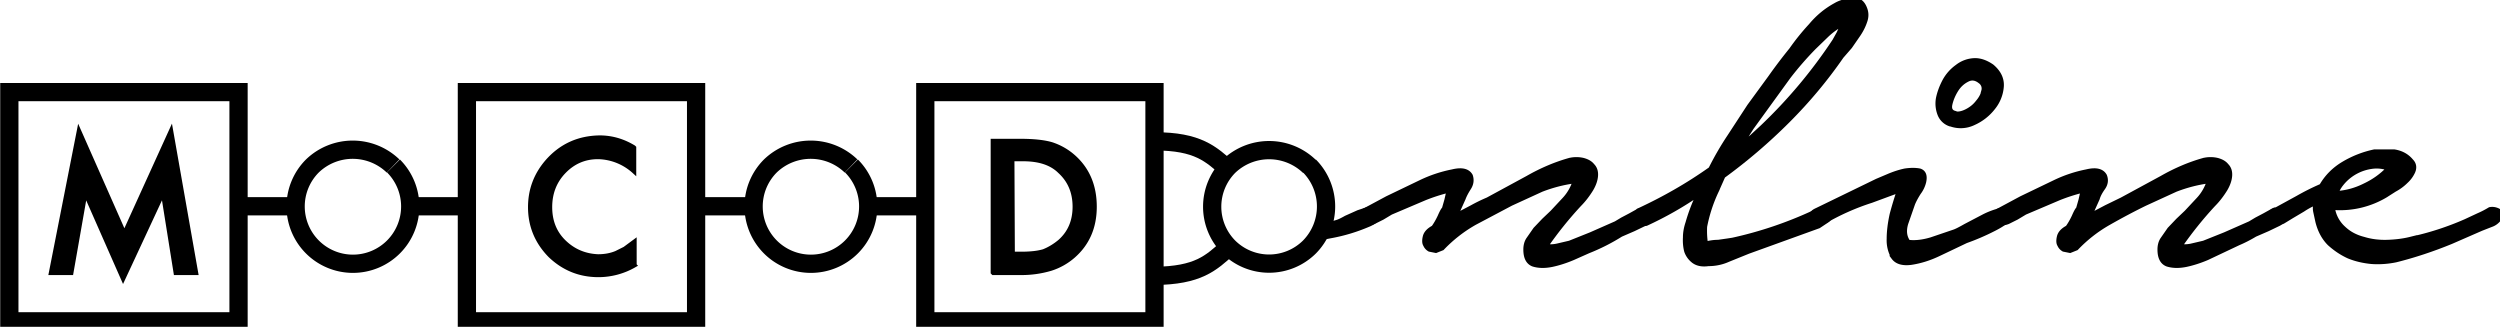
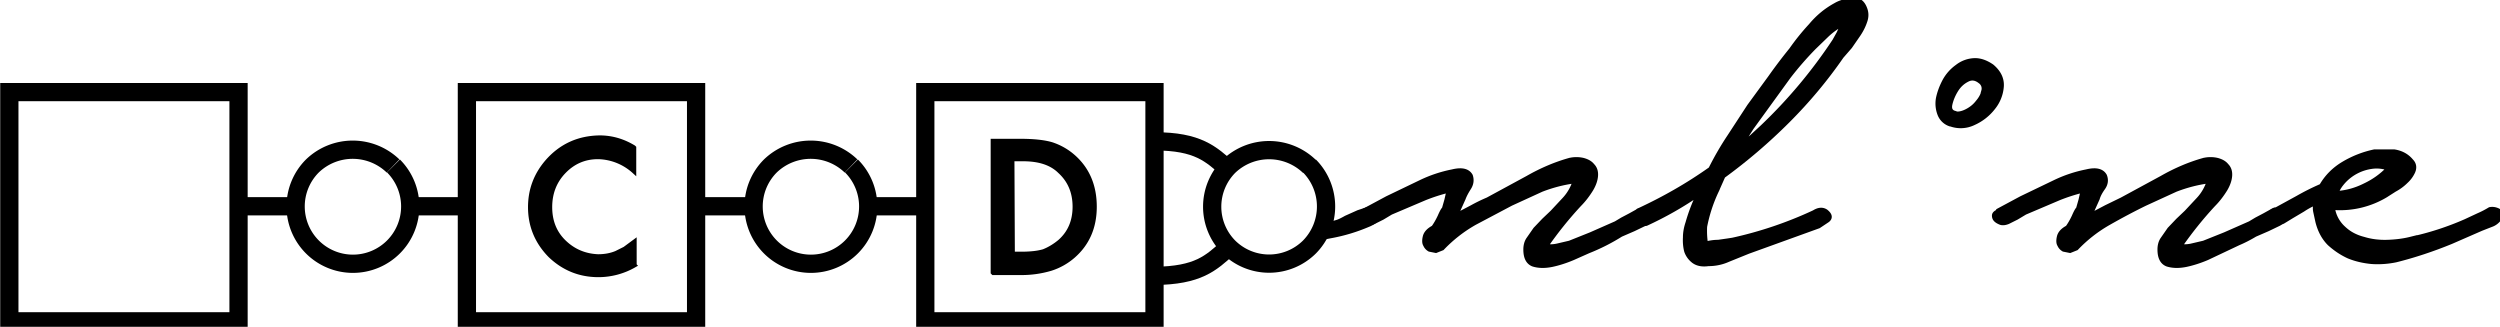
<svg xmlns="http://www.w3.org/2000/svg" viewBox="0 0 589 77">
  <g stroke="#000">
    <path d="M311.3 53c1.7-.1 2-.2 3.7-.7q.7-.2 2.1-1L320 50l2.7-.9q1.4-.2 1.7.7.6 1.1-.1 1.9t-2 1.3a41 41 0 0 1-8.6 2.6c-1.6.3-1.8.4-3.4.4s-.8-3 1-3z" />
    <path d="m321.4 49.6 5.4-2.9 7.9-3.8a31 31 0 0 1 7.5-2.5q3.3-.8 4.3 1 .5 1.5-.4 2.9t-1.3 2.5l-1.8 4 3.8-2q1.8-1 3.7-1.8l9.4-5.1q4.9-2.8 9.9-4.2a7 7 0 0 1 3.2 0q1.5.4 2.2 1.3.9.9.8 2.4t-1.1 3.2q-1.3 2.1-2.8 3.6a89 89 0 0 0-7.8 9.7q1 .3 2.5 0l3-.7 3-1.2 2-.8 5.9-2.6 1.5-.9 1.9-1 1.8-1 1.5-.3q1.4 0 1.3 1.3 0 1.2-1.1 2l-2.7 1.3-3 1.3a47 47 0 0 1-7.7 3.9l-3.6 1.6q-2.6 1.1-5 1.6-2.5.5-4.4-.1-1.8-.7-1.8-3.5 0-1.5.7-2.5l1.6-2.3 2-2.1 2-1.9 2.8-3a11 11 0 0 0 2.5-4.3q-3.9.5-7.8 2L356 48l-8.5 4.5a33 33 0 0 0-7.7 6l-1.5.6-1.5-.3q-.7-.4-1-1.1-.4-.6-.1-1.9t2-2.2q.8-1.1 1.5-2.6.7-1.6 1-1.8l.6-2.1.5-2.2a42 42 0 0 0-5.6 1.8l-8 3.4-2 1.2-2 1q-1 .4-1.7.2-.8-.3-1.2-.7t-.4-1 1-1z" />
    <path d="M386.2 49.5q4.5-2.1 8.5-4.4 4.2-2.4 8.3-5.3 2-4 4.4-7.6l4.7-7.2 4.9-6.7q2.4-3.4 5-6.6 2.1-3 4.6-5.7 2.5-3 5.8-4.8 1.5-.9 3.8-1.2 2.3-.4 3.2 2 .6 1.5 0 3.1-.5 1.5-1.5 3l-2 2.9-2 2.3q-5.6 8.1-12.7 15.2t-15.2 13l-1.6 3.6a35 35 0 0 0-2.7 8.3q-.1 2 .2 4 1.5-.4 2.9-.4l2.1-.3 1.3-.2a92 92 0 0 0 19.2-6.5q1.6-1 2.8-.2 1.5 1.2.4 2.1l-2.1 1.4-16.6 6-4.7 1.9q-2.2 1-4.7 1-2.1.3-3.4-.6a5 5 0 0 1-1.8-2.4q-.4-1.5-.3-3.3 0-1.6.6-3.4a41 41 0 0 1 2.6-6.8q-5.8 4-12.3 7-1.5.3-2.3-1-1-1 .7-2zm29-19.6a117 117 0 0 0 17-20.3l1-1.8 1-2.2q-2 1-3.8 2.7l-3 2.9a77 77 0 0 0-6 6.9l-8.7 12-2.8 4.4 2.7-2.2z" />
-     <path d="m442.2 42.6 2.6-1.1q2.1-.9 4-1.3 2-.3 3.5 0 1.5.5 1 2.7a7 7 0 0 1-1.2 2.5q-.9 1.4-1.4 2.6l-1.6 4.6q-.8 2.6.5 4.4 2.4.3 5.4-.6l5.3-1.8q.7-.2 2.8-1.4l4.2-2.2a18 18 0 0 1 4-1.5q1.9-.6 2.3.3.6 1-.7 2.2-1.2 1-3.2 2a54 54 0 0 1-6.5 2.8l-6.3 3q-3.3 1.6-6.6 2.1-3 .4-4.2-1.2a8 8 0 0 1-1.1-4.4q0-2.6.7-5.8.8-3 1.7-5.6l-6.5 2.4a56 56 0 0 0-11.2 5q-1.5.4-2.5-.8t.8-2z" />
    <path d="m470.8 49.6 5.4-2.9 7.9-3.8a31 31 0 0 1 7.5-2.5q3.3-.8 4.3 1 .6 1.5-.4 2.9t-1.3 2.5l-1.8 4 3.8-2 3.7-1.8 9.4-5.1q4.9-2.8 9.9-4.2a7 7 0 0 1 3.2 0q1.5.4 2.2 1.3.9.9.8 2.4t-1.1 3.2q-1.3 2.1-2.8 3.6a89 89 0 0 0-7.8 9.7q1 .3 2.5 0l3-.7 3-1.2 2-.8 5.9-2.6 1.5-.9 1.9-1 1.8-1 1.5-.3q1.4 0 1.3 1.3 0 1.2-1.1 2l-2.7 1.3-3 1.3q-2 1.2-3.9 2l-7.4 3.5q-2.6 1.1-5 1.6-2.5.5-4.4-.1-1.8-.7-1.8-3.5 0-1.5.7-2.5l1.6-2.3 2-2.1 2-1.9 2.8-3a11 11 0 0 0 2.5-4.3q-3.9.5-7.8 2l-7.2 3.3q-4.1 2-8.5 4.5a33 33 0 0 0-7.7 6l-1.5.6-1.5-.3q-.7-.4-1-1.1-.4-.6-.1-1.9t2-2.2q.8-1.1 1.5-2.6.7-1.6 1-1.8l.6-2.1.5-2.2a42 42 0 0 0-5.6 1.8l-8 3.4-2 1.2-2 1q-1 .4-1.7.2-.8-.3-1.2-.7t-.4-1 1-1z" />
    <path d="m536 49.5 5.3-2.9q2.8-1.6 5.6-2.8 1.9-3.3 5.3-5.3t7.2-2.8h4.7q2.5.4 4 2.2 1 1 .5 2.4a7 7 0 0 1-1.7 2.4q-1.2 1.2-2.7 2l-2.2 1.4a21 21 0 0 1-11.8 2.9h-.6a8 8 0 0 0 2.6 4.8q1.9 1.8 4.7 2.5 2.6.8 5.6.7t5.4-.7a67 67 0 0 0 13-4.2l3-1.4q1.4-.6 2.7-1.4 1-.2 2 .3 1.1.6.3 1.9-.8 1.1-2 1.5l-2.3.9-7.1 3.1q-6.6 2.7-13 4.3a21 21 0 0 1-5.8.4q-3-.3-5.4-1.3-2.4-1.1-4.5-3-2-2-2.8-5.2l-.5-2.3a4 4 0 0 1 .1-2.1q-1.5.6-3 1.6l-2.7 1.6-1.8 1.1a2 2 0 0 1-2.3 0q-.9-.5-.8-1.4 0-1 .9-1.3zm14.5-4q3.4-.2 6.6-1.8 3.2-1.5 5.6-4a8 8 0 0 0-4-.4 11 11 0 0 0-6.4 3.3q-1.4 1.5-1.8 2.8zm-91-16.2A4 4 0 0 1 457 27a7 7 0 0 1-.4-3.8q.4-2 1.5-4.1a10 10 0 0 1 3-3.4 7 7 0 0 1 4-1.5q2-.1 4.2 1.4 2.5 2.1 2.3 4.8a9 9 0 0 1-2 5A12 12 0 0 1 465 29a7 7 0 0 1-5.4.3zm1-2.6q1.2.3 2.8-.5t2.6-2.1q1.2-1.4 1.4-2.7a2 2 0 0 0-.8-2.2q-1.5-1.2-3-.4-1.6.8-2.6 2.4t-1.4 3.3 1 2.1z" />
    <path d="M272 65c10.3-.1 13.3-3 17.4-6.7m-17.4-25c10.3 0 13.3 3 17.4 6.6M2.2 21.7h54v54h-54z" fill="none" stroke-miterlimit="10" stroke-width="4.3" />
-     <path d="m12 64.3 6.6-33.5L29.3 55l11-24.2 5.9 33.5h-4.8l-3-18.8L29 65.7l-8.9-20.2-3.3 18.8z" />
    <path d="M92.7 39.1a13.5 13.5 0 1 1-19.1 0 13.7 13.7 0 0 1 19 0M110 21.7h54v54h-54z" fill="none" stroke-miterlimit="10" stroke-width="4.3" />
    <path d="M149.4 34.8v5.6a13 13 0 0 0-8.5-3.4q-4.7 0-8 3.4t-3.3 8.4 3.3 8.2 8 3.4q2.4 0 4.3-.8l2-1 2.3-1.7v5.6a17 17 0 0 1-8.5 2.3q-6.6 0-11.4-4.6-4.7-4.8-4.7-11.4 0-6 3.9-10.6 4.9-5.7 12.5-5.8 4.2 0 8 2.3z" />
    <path d="M200.6 39.1a13.5 13.5 0 1 1-19.1 0 13.7 13.7 0 0 1 19 0M218 21.7h54v54h-54z" fill="none" stroke-miterlimit="10" stroke-width="4.3" />
    <path d="M233.9 64.2v-31h6.5q4.7 0 7.4.8 3 1 5.3 3.1 4.8 4.4 4.8 11.6t-5 11.6a15 15 0 0 1-5.3 3 24 24 0 0 1-7.3 1H234zm4.7-4.4h2q3.3 0 5.3-.6 2-.8 3.8-2.3 3.5-3.1 3.5-8.2t-3.5-8.3q-3-3-9-2.9h-2.2z" />
    <path d="M308.5 39.1a13.6 13.6 0 0 1 0 19.1 13.5 13.5 0 0 1-19 0 13.5 13.5 0 0 1 0-19 13.7 13.7 0 0 1 19 0M56.2 48.6h13.4m27 0h13.5m53.9 0h13.6m26.9 0h13.6" fill="none" stroke-miterlimit="10" stroke-width="4.3" />
  </g>
</svg>